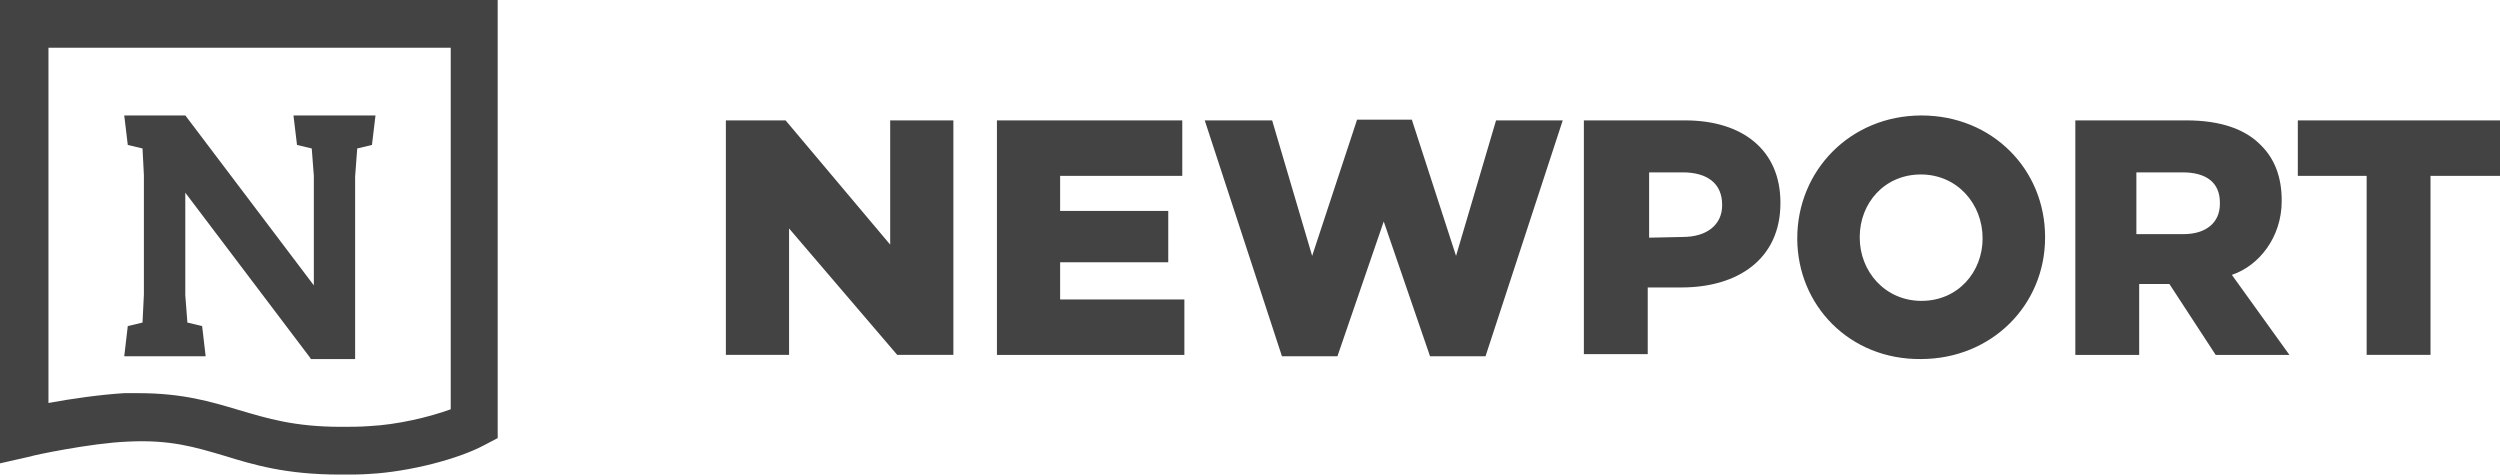
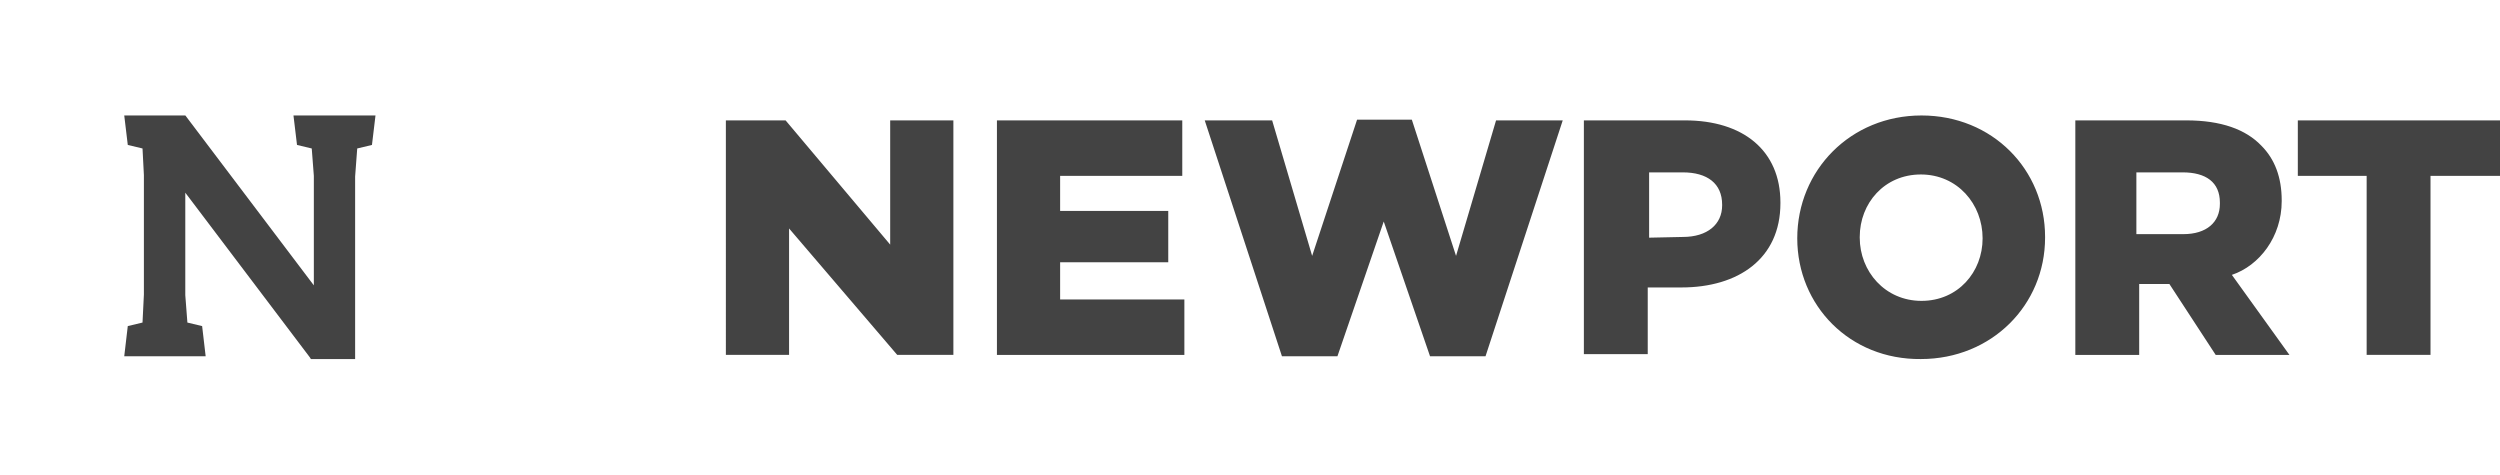
<svg xmlns="http://www.w3.org/2000/svg" id="Layer_2" data-name="Layer 2" viewBox="0 0 452.94 85.98">
  <g id="Layer_1-2" data-name="Layer 1">
    <g>
      <path d="M53.17,20.92l.64,5.34,2.67.64.38,4.96v19.84l-23.28-30.78h-11.07l.64,5.34,2.67.64.25,4.83v21.62l-.25,5.09-2.67.64-.64,5.47h14.75l-.64-5.47-2.67-.64-.38-4.96v-18.57l22.51,29.76.25.38h8.01V31.99l.38-5.09,2.67-.64.64-5.34s-14.88,0-14.88,0Z" fill="#434343" />
-       <path d="M25.06,71.23c8.01,0,13.1,1.53,18.19,3.05,5.22,1.53,10.05,3.05,18.57,3.05,1.65,0,3.31,0,5.09-.13,5.09-.25,10.94-1.65,14.75-3.05V8.65H8.78v64.36c4.07-.76,9.54-1.53,13.74-1.78h2.54M61.56,85.98c-9.79,0-15.65-1.78-20.99-3.43-5.22-1.53-9.67-2.93-17.43-2.54-6.61.25-17.43,2.54-17.55,2.67l-5.6,1.27V0h90.18v79.37l-2.42,1.27c-4.71,2.54-13.61,4.83-20.73,5.22-1.78.13-3.69.13-5.47.13" fill="#434343" />
      <path d="M131.52,21.81h10.81l18.95,22.51v-22.51h11.45v42.48h-10.18l-19.59-22.9v22.9h-11.45V21.81ZM180.62,21.81h33.58v10.05h-22.13v6.36h19.59v9.29h-19.59v6.74h22.51v10.05h-33.96V21.81ZM428.78,31.86h-12.47v-10.05h36.63v10.05h-12.59v32.43h-11.57V31.86ZM218.27,21.81h12.21l7.25,24.55,8.14-24.68h9.92l8.01,24.68,7.25-24.55h12.08l-13.99,42.74h-10.05l-8.39-24.42-8.39,24.42h-10.05s-13.99-42.74-13.99-42.74ZM304.89,42.93c4.45,0,7.12-2.29,7.12-5.72v-.13c0-3.82-2.67-5.85-7.12-5.85h-6.11v11.83s6.11-.13,6.11-.13ZM287.08,21.81h18.19c10.56,0,17.3,5.47,17.3,14.88v.13c0,10.05-7.63,15.26-17.93,15.26h-6.11v12.08h-11.57V21.81h.13ZM359.2,43.18c0-6.23-4.58-11.57-11.19-11.57s-11.07,5.22-11.07,11.32v.13c0,6.11,4.58,11.45,11.19,11.45s11.07-5.22,11.07-11.32M325.62,43.18c0-12.34,9.67-22.26,22.51-22.26s22.39,9.79,22.39,22v.13c0,12.21-9.67,22-22.51,22-12.85.13-22.39-9.67-22.39-21.88M395.58,42.42c4.2,0,6.61-2.16,6.61-5.47v-.25c0-3.69-2.54-5.47-6.74-5.47h-8.39v11.19h8.52,0ZM375.99,21.81h20.1c6.36,0,10.81,1.65,13.61,4.58,2.42,2.42,3.69,5.72,3.69,9.92v.13c0,6.49-4.07,11.7-9.03,13.36l10.43,14.5h-13.36l-8.39-12.85h-5.47v12.85h-11.57V21.81Z" fill="#434343" />
    </g>
  </g>
</svg>